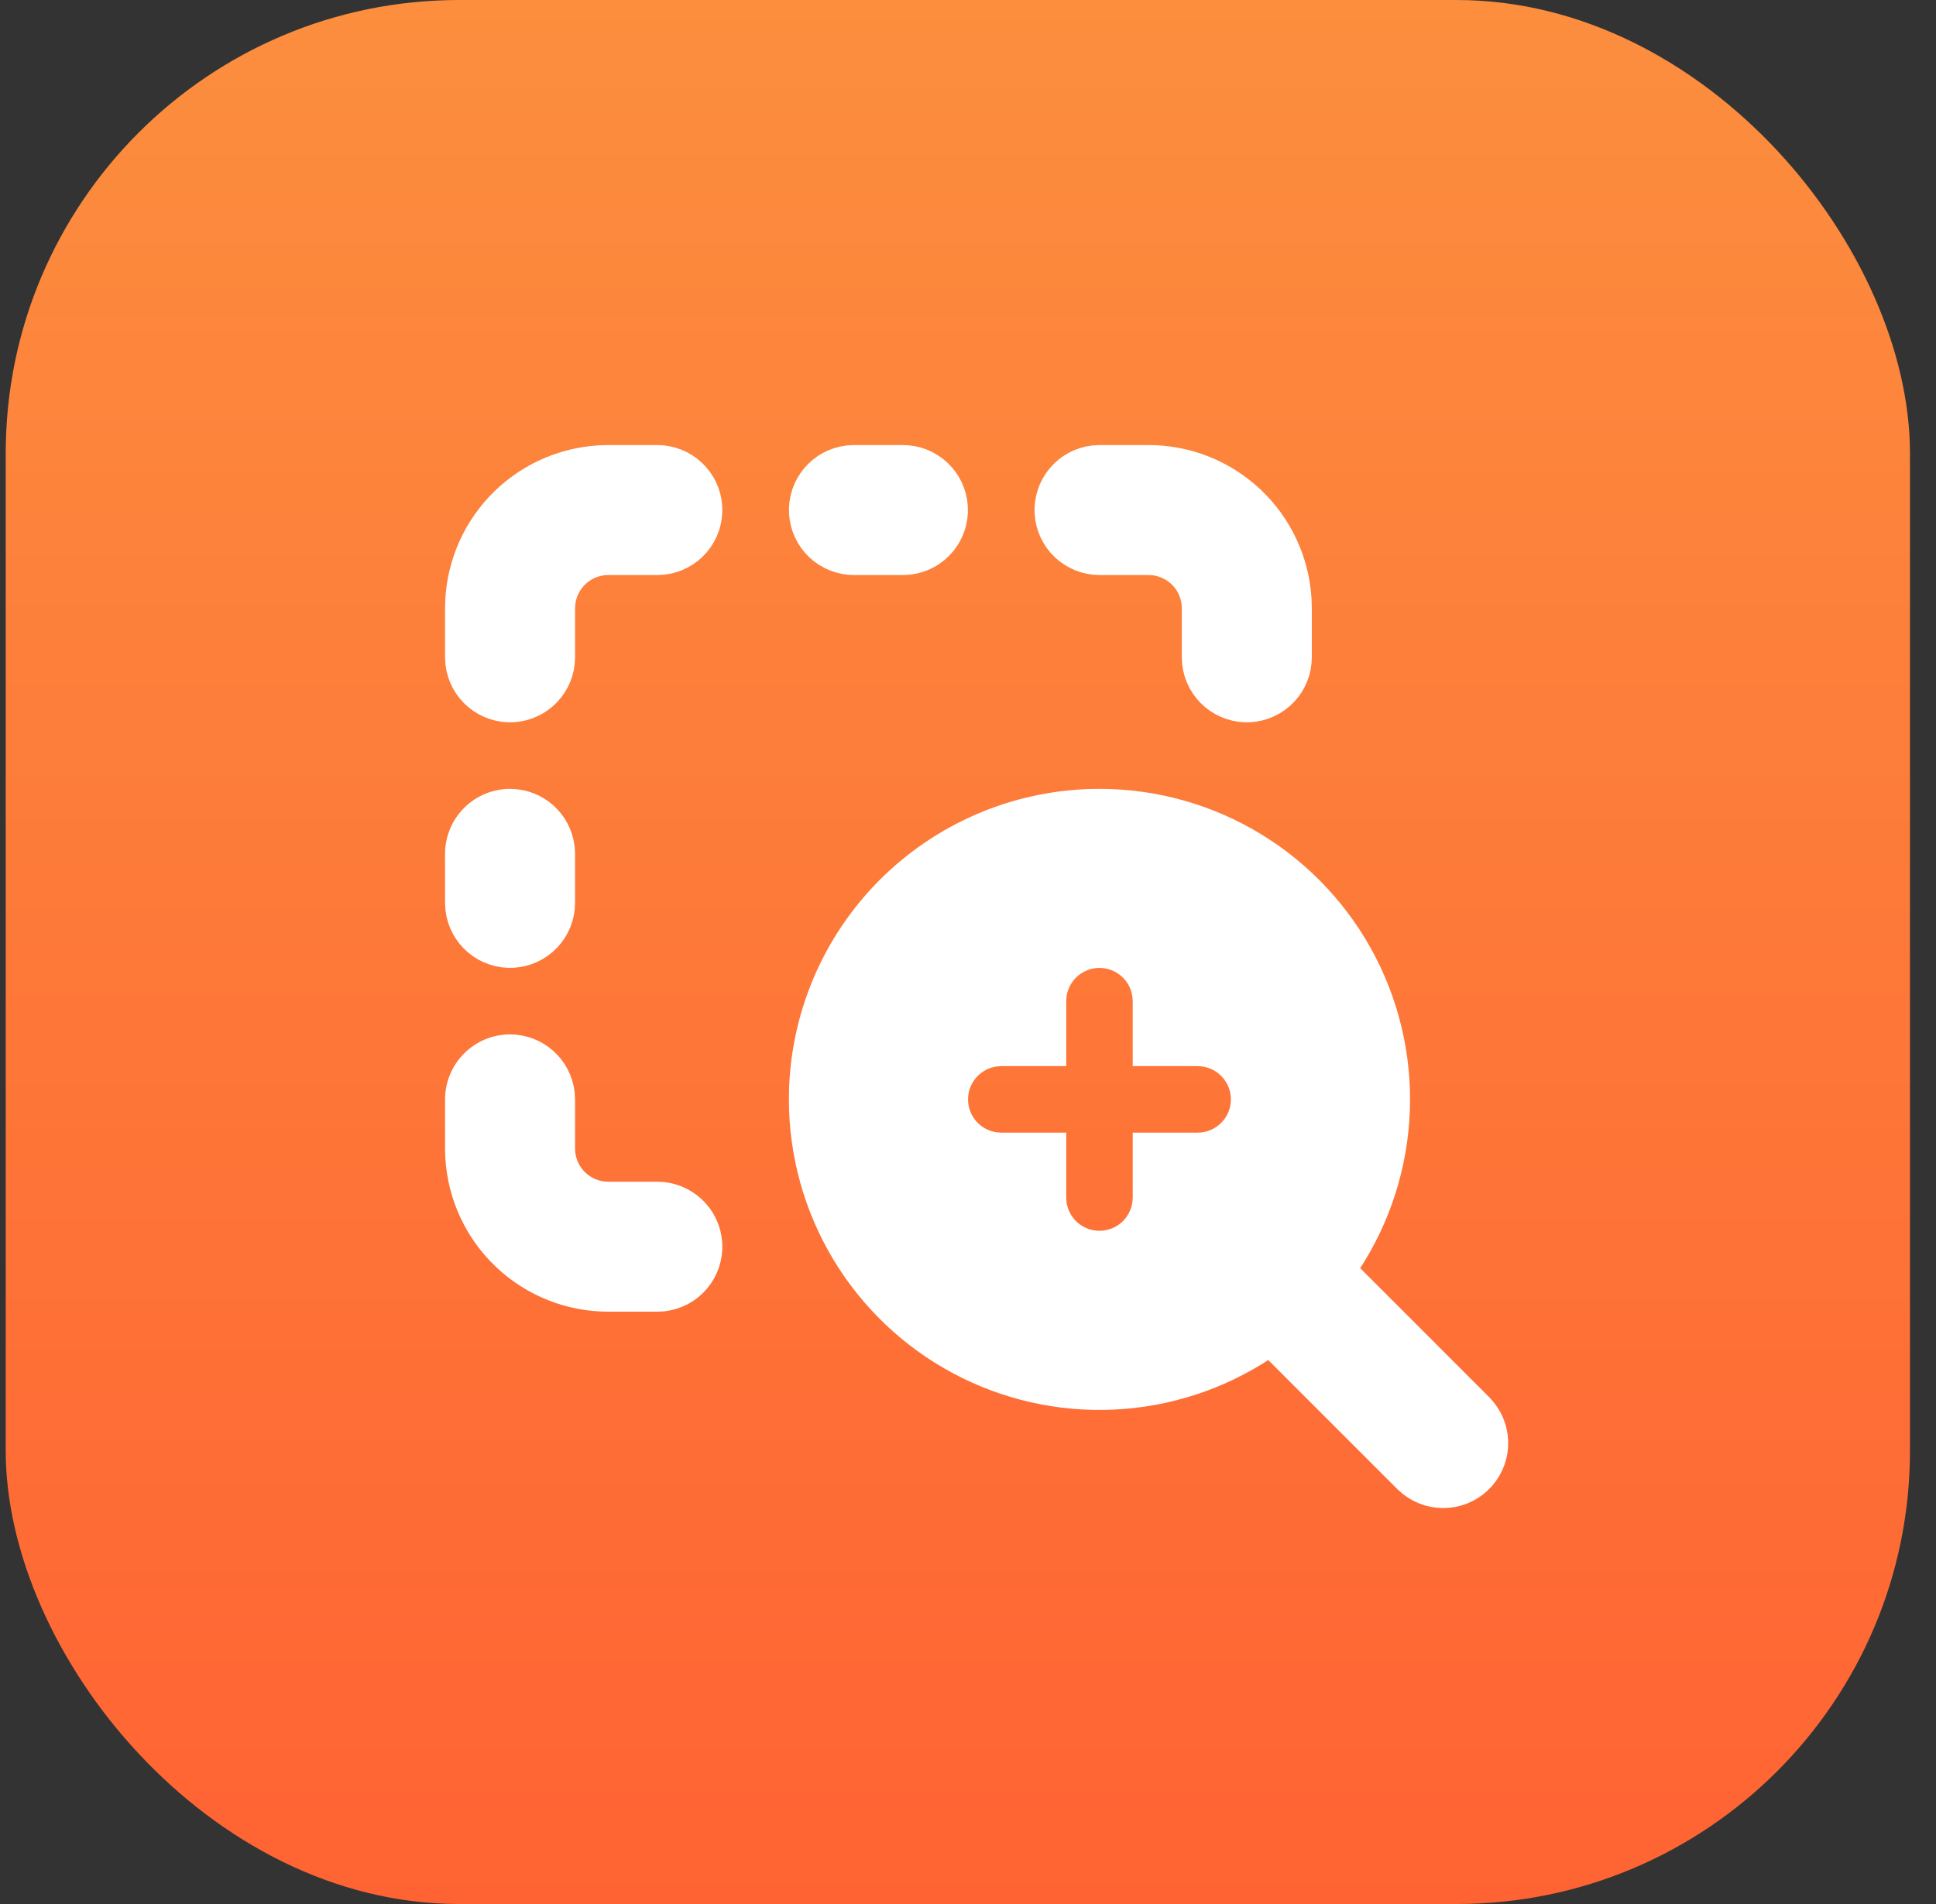
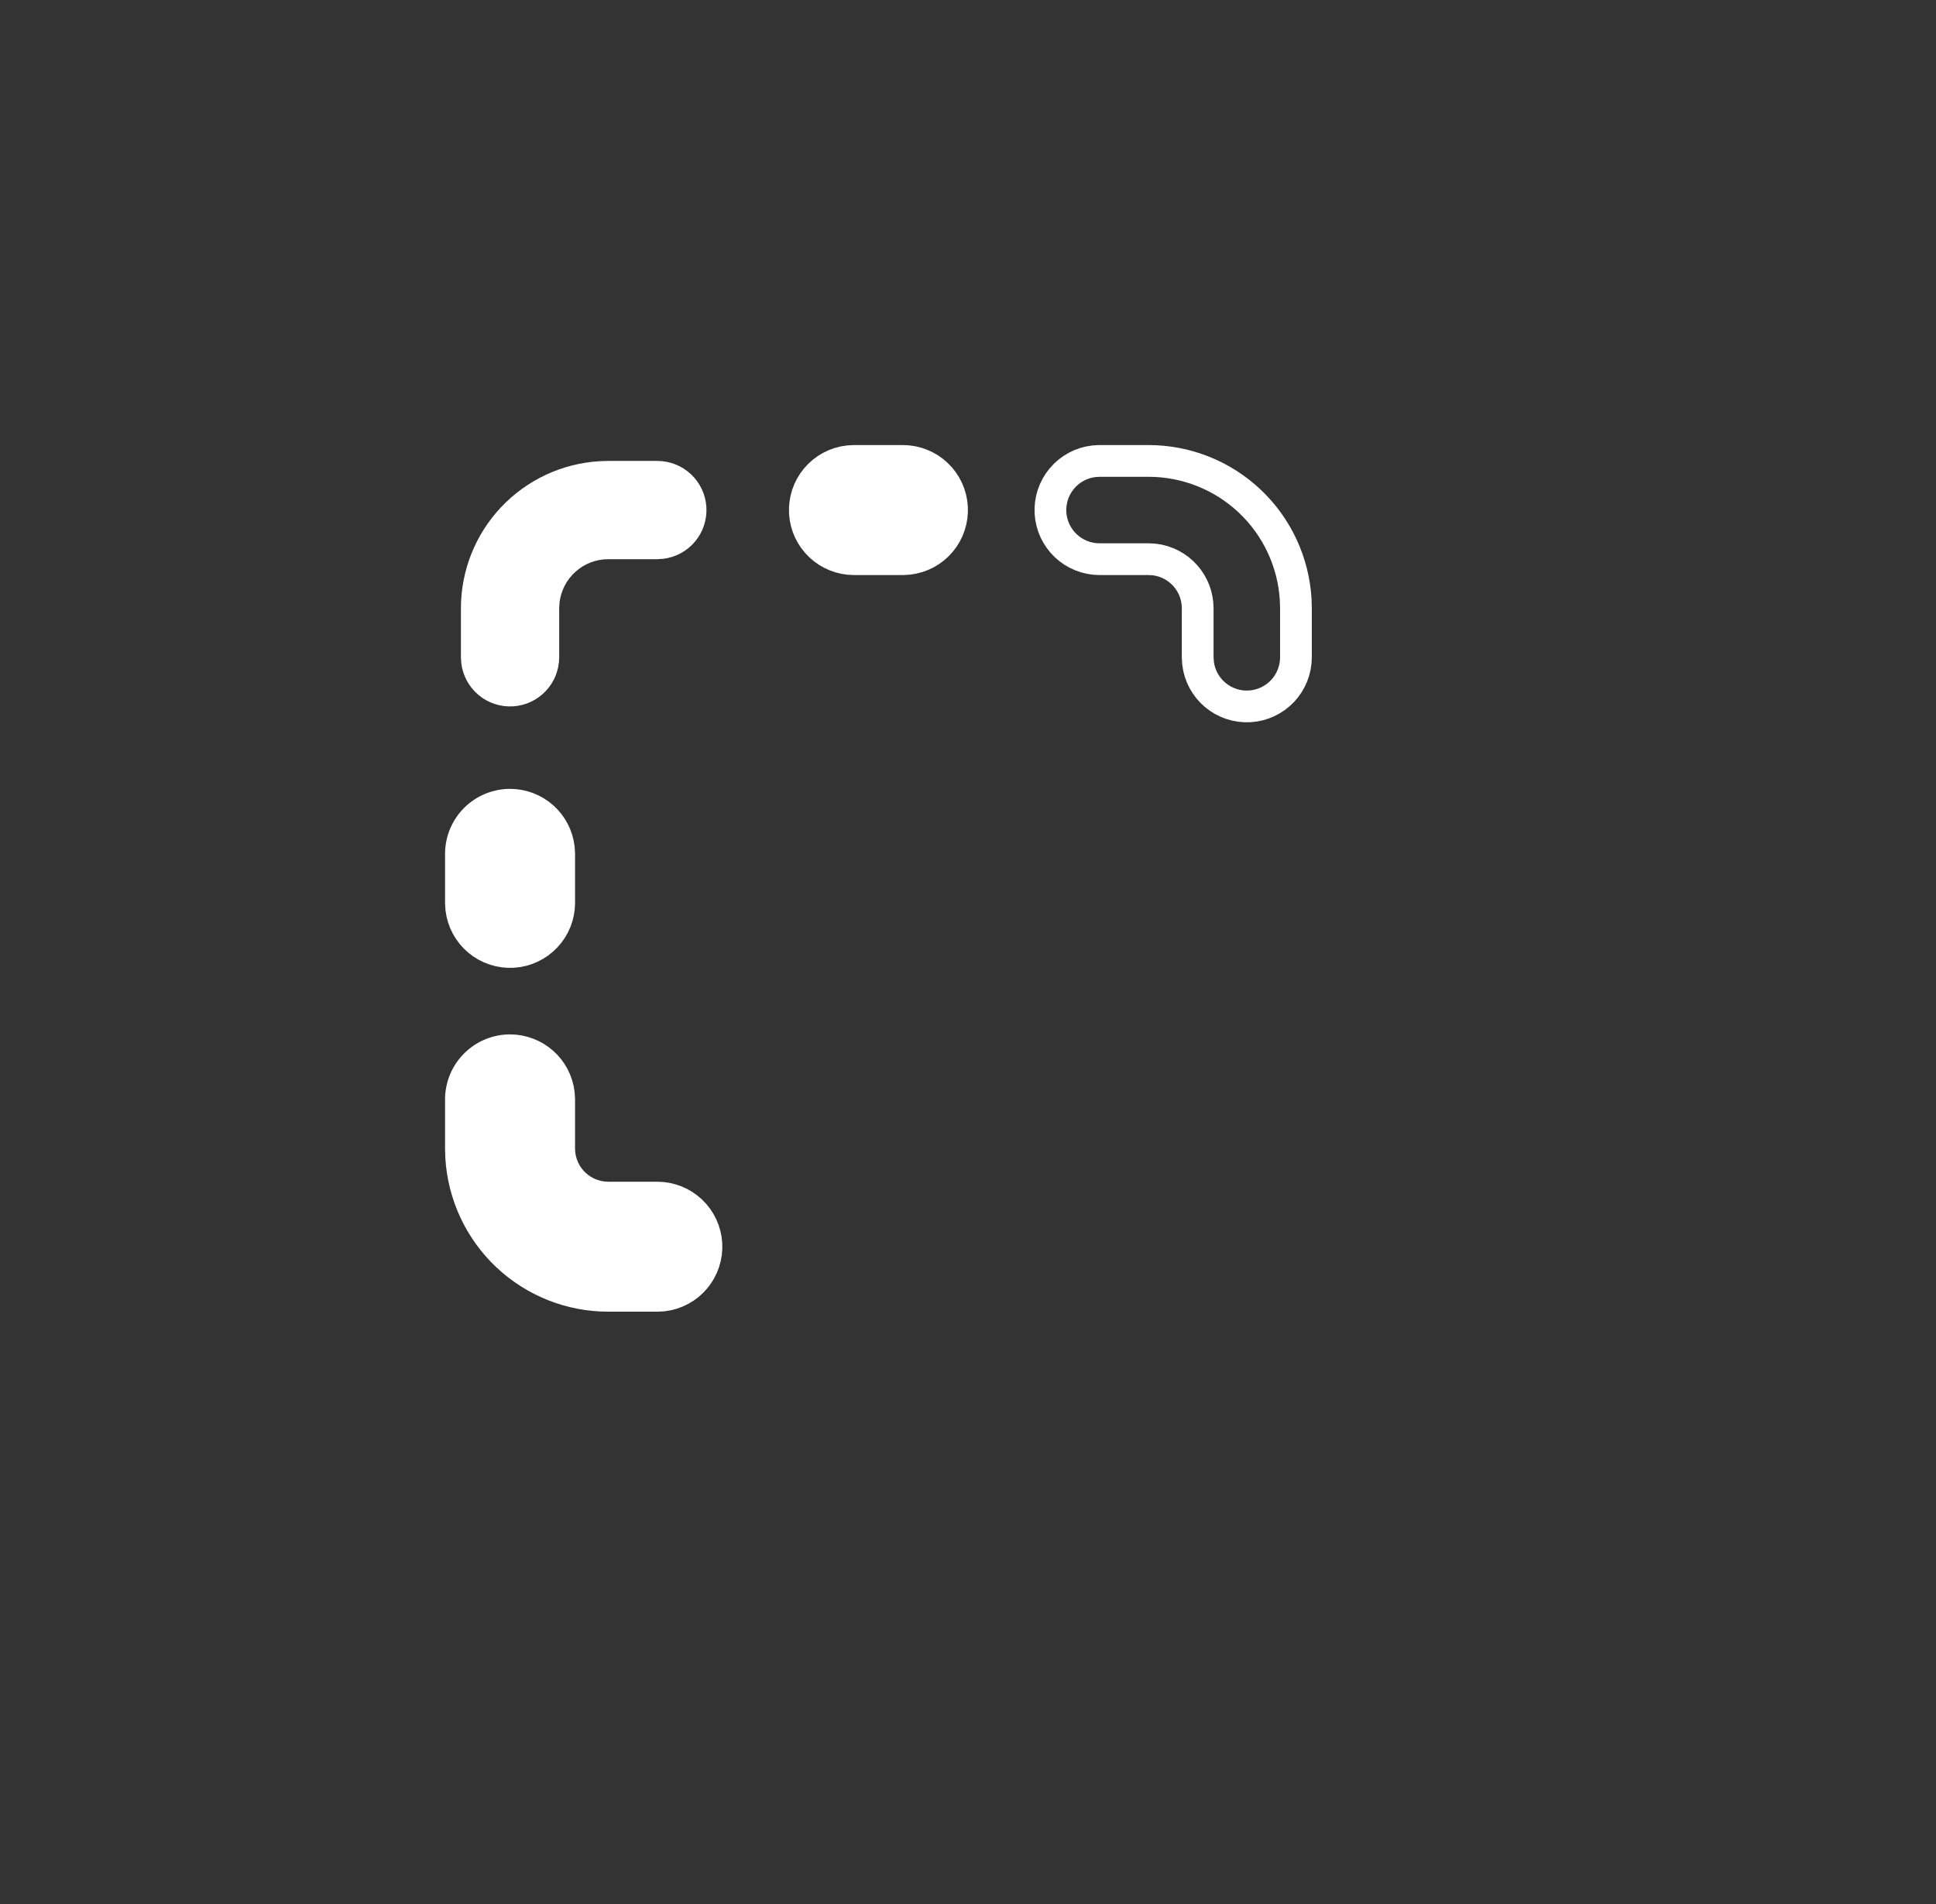
<svg xmlns="http://www.w3.org/2000/svg" width="61" height="60" viewBox="0 0 61 60" fill="none">
  <rect x="0" y="0" width="61" height="60" fill="#333333" stroke="none" />
-   <rect x="0.18" width="60" height="60" rx="14.286" fill="url(#paint0_linear_5501_179)" />
-   <path d="M34.642 25.359C36.346 25.358 38.018 25.827 39.474 26.714C40.929 27.601 42.112 28.871 42.894 30.385C43.676 31.9 44.026 33.6 43.905 35.3C43.785 37 43.199 38.634 42.212 40.024L46.569 44.383C46.847 44.662 47.008 45.035 47.02 45.428C47.032 45.821 46.894 46.204 46.634 46.499C46.374 46.794 46.011 46.979 45.62 47.016C45.229 47.053 44.838 46.94 44.527 46.7L44.381 46.572L40.022 42.213C38.657 43.184 37.054 43.767 35.385 43.901C33.716 44.035 32.041 43.715 30.539 42.975C29.036 42.235 27.762 41.102 26.851 39.697C25.94 38.291 25.425 36.666 25.363 34.992L25.357 34.644L25.363 34.296C25.453 31.895 26.47 29.623 28.2 27.956C29.931 26.29 32.24 25.358 34.642 25.359ZM34.642 30.001C34.263 30.001 33.897 30.141 33.614 30.392C33.331 30.644 33.15 30.991 33.105 31.368L33.095 31.549V33.096H31.547L31.366 33.107C30.99 33.152 30.643 33.333 30.392 33.617C30.14 33.9 30.001 34.265 30.001 34.644C30.001 35.023 30.14 35.389 30.392 35.672C30.643 35.955 30.99 36.136 31.366 36.181L31.547 36.192H33.095V37.739L33.105 37.92C33.15 38.297 33.331 38.643 33.614 38.895C33.898 39.146 34.263 39.285 34.642 39.285C35.021 39.285 35.387 39.146 35.67 38.895C35.953 38.643 36.134 38.297 36.179 37.92L36.19 37.739V36.192H37.737L37.918 36.181C38.295 36.136 38.641 35.955 38.893 35.672C39.144 35.389 39.283 35.023 39.283 34.644C39.283 34.265 39.144 33.9 38.893 33.617C38.641 33.333 38.295 33.152 37.918 33.107L37.737 33.096H36.19V31.549L36.179 31.368C36.135 30.991 35.954 30.644 35.67 30.392C35.387 30.141 35.021 30.001 34.642 30.001Z" fill="white" />
  <path d="M16.071 33.096C16.45 33.097 16.816 33.236 17.099 33.488C17.383 33.739 17.563 34.087 17.608 34.463L17.619 34.644V36.192C17.619 36.571 17.758 36.937 18.01 37.22C18.262 37.503 18.609 37.684 18.985 37.728L19.166 37.739H20.714C21.108 37.74 21.488 37.891 21.774 38.162C22.061 38.432 22.234 38.803 22.257 39.196C22.28 39.59 22.152 39.978 21.899 40.28C21.646 40.583 21.287 40.777 20.895 40.824L20.714 40.834H19.166C17.982 40.835 16.843 40.382 15.981 39.57C15.119 38.757 14.601 37.646 14.531 36.464L14.523 36.192V34.644C14.523 34.234 14.687 33.84 14.977 33.55C15.267 33.26 15.661 33.096 16.071 33.096Z" fill="white" />
  <path d="M16.071 25.359C16.45 25.359 16.816 25.498 17.099 25.75C17.383 26.002 17.563 26.349 17.608 26.725L17.619 26.906V28.454C17.618 28.848 17.467 29.228 17.196 29.514C16.926 29.801 16.555 29.974 16.162 29.997C15.768 30.02 15.38 29.892 15.078 29.639C14.775 29.386 14.581 29.026 14.534 28.635L14.523 28.454V26.906C14.523 26.496 14.687 26.102 14.977 25.812C15.267 25.522 15.661 25.359 16.071 25.359Z" fill="white" />
  <path d="M20.714 14.525C21.108 14.526 21.488 14.677 21.774 14.948C22.061 15.218 22.234 15.588 22.257 15.982C22.28 16.376 22.152 16.764 21.899 17.066C21.646 17.369 21.287 17.563 20.895 17.61L20.714 17.621H19.166C18.787 17.621 18.421 17.76 18.138 18.012C17.855 18.264 17.674 18.611 17.63 18.987L17.619 19.168V20.716C17.618 21.11 17.467 21.49 17.196 21.776C16.926 22.063 16.555 22.236 16.162 22.259C15.768 22.282 15.38 22.154 15.078 21.901C14.775 21.648 14.581 21.288 14.534 20.897L14.523 20.716V19.168C14.523 17.984 14.976 16.844 15.788 15.983C16.601 15.121 17.712 14.603 18.894 14.533L19.166 14.525H20.714Z" fill="white" />
  <path d="M28.452 14.525C28.846 14.526 29.226 14.677 29.512 14.948C29.799 15.218 29.972 15.588 29.995 15.982C30.018 16.376 29.89 16.764 29.637 17.066C29.384 17.369 29.024 17.563 28.633 17.61L28.452 17.621H26.904C26.51 17.62 26.13 17.469 25.843 17.198C25.557 16.927 25.384 16.558 25.361 16.164C25.338 15.77 25.466 15.382 25.719 15.08C25.972 14.777 26.331 14.583 26.723 14.536L26.904 14.525H28.452Z" fill="white" />
-   <path d="M36.19 14.525C37.374 14.525 38.514 14.978 39.375 15.79C40.237 16.603 40.755 17.714 40.825 18.896L40.833 19.168V20.716C40.832 21.11 40.681 21.49 40.41 21.776C40.139 22.063 39.769 22.236 39.376 22.259C38.982 22.282 38.594 22.154 38.292 21.901C37.989 21.648 37.795 21.288 37.748 20.897L37.737 20.716V19.168C37.737 18.789 37.598 18.423 37.346 18.14C37.094 17.857 36.747 17.676 36.371 17.631L36.19 17.621H34.642C34.248 17.62 33.868 17.469 33.581 17.198C33.295 16.927 33.122 16.558 33.099 16.164C33.076 15.77 33.204 15.382 33.457 15.08C33.71 14.777 34.069 14.583 34.461 14.536L34.642 14.525H36.19Z" fill="white" />
-   <path d="M34.642 25.359C36.346 25.358 38.018 25.827 39.474 26.714C40.929 27.601 42.112 28.871 42.894 30.385C43.676 31.9 44.026 33.6 43.905 35.3C43.785 37 43.199 38.634 42.212 40.024L46.569 44.383C46.847 44.662 47.008 45.035 47.02 45.428C47.032 45.821 46.894 46.204 46.634 46.499C46.374 46.794 46.011 46.979 45.62 47.016C45.229 47.053 44.838 46.94 44.527 46.7L44.381 46.572L40.022 42.213C38.657 43.184 37.054 43.767 35.385 43.901C33.716 44.035 32.041 43.715 30.539 42.975C29.036 42.235 27.762 41.102 26.851 39.697C25.94 38.291 25.425 36.666 25.363 34.992L25.357 34.644L25.363 34.296C25.453 31.895 26.47 29.623 28.2 27.956C29.931 26.29 32.24 25.358 34.642 25.359ZM34.642 30.001C34.263 30.001 33.897 30.141 33.614 30.392C33.331 30.644 33.15 30.991 33.105 31.368L33.095 31.549V33.096H31.547L31.366 33.107C30.99 33.152 30.643 33.333 30.392 33.617C30.14 33.9 30.001 34.265 30.001 34.644C30.001 35.023 30.14 35.389 30.392 35.672C30.643 35.955 30.99 36.136 31.366 36.181L31.547 36.192H33.095V37.739L33.105 37.92C33.15 38.297 33.331 38.643 33.614 38.895C33.898 39.146 34.263 39.285 34.642 39.285C35.021 39.285 35.387 39.146 35.67 38.895C35.953 38.643 36.134 38.297 36.179 37.92L36.19 37.739V36.192H37.737L37.918 36.181C38.295 36.136 38.641 35.955 38.893 35.672C39.144 35.389 39.283 35.023 39.283 34.644C39.283 34.265 39.144 33.9 38.893 33.617C38.641 33.333 38.295 33.152 37.918 33.107L37.737 33.096H36.19V31.549L36.179 31.368C36.135 30.991 35.954 30.644 35.67 30.392C35.387 30.141 35.021 30.001 34.642 30.001Z" stroke="white" />
  <path d="M16.071 33.096C16.45 33.097 16.816 33.236 17.099 33.488C17.383 33.739 17.563 34.087 17.608 34.463L17.619 34.644V36.192C17.619 36.571 17.758 36.937 18.01 37.22C18.262 37.503 18.609 37.684 18.985 37.728L19.166 37.739H20.714C21.108 37.74 21.488 37.891 21.774 38.162C22.061 38.432 22.234 38.803 22.257 39.196C22.28 39.59 22.152 39.978 21.899 40.28C21.646 40.583 21.287 40.777 20.895 40.824L20.714 40.834H19.166C17.982 40.835 16.843 40.382 15.981 39.57C15.119 38.757 14.601 37.646 14.531 36.464L14.523 36.192V34.644C14.523 34.234 14.687 33.84 14.977 33.55C15.267 33.26 15.661 33.096 16.071 33.096Z" stroke="white" />
  <path d="M16.071 25.359C16.45 25.359 16.816 25.498 17.099 25.75C17.383 26.002 17.563 26.349 17.608 26.725L17.619 26.906V28.454C17.618 28.848 17.467 29.228 17.196 29.514C16.926 29.801 16.555 29.974 16.162 29.997C15.768 30.02 15.38 29.892 15.078 29.639C14.775 29.386 14.581 29.026 14.534 28.635L14.523 28.454V26.906C14.523 26.496 14.687 26.102 14.977 25.812C15.267 25.522 15.661 25.359 16.071 25.359Z" stroke="white" />
-   <path d="M20.714 14.525C21.108 14.526 21.488 14.677 21.774 14.948C22.061 15.218 22.234 15.588 22.257 15.982C22.28 16.376 22.152 16.764 21.899 17.066C21.646 17.369 21.287 17.563 20.895 17.61L20.714 17.621H19.166C18.787 17.621 18.421 17.76 18.138 18.012C17.855 18.264 17.674 18.611 17.63 18.987L17.619 19.168V20.716C17.618 21.11 17.467 21.49 17.196 21.776C16.926 22.063 16.555 22.236 16.162 22.259C15.768 22.282 15.38 22.154 15.078 21.901C14.775 21.648 14.581 21.288 14.534 20.897L14.523 20.716V19.168C14.523 17.984 14.976 16.844 15.788 15.983C16.601 15.121 17.712 14.603 18.894 14.533L19.166 14.525H20.714Z" stroke="white" />
  <path d="M28.452 14.525C28.846 14.526 29.226 14.677 29.512 14.948C29.799 15.218 29.972 15.588 29.995 15.982C30.018 16.376 29.89 16.764 29.637 17.066C29.384 17.369 29.024 17.563 28.633 17.61L28.452 17.621H26.904C26.51 17.62 26.13 17.469 25.843 17.198C25.557 16.927 25.384 16.558 25.361 16.164C25.338 15.77 25.466 15.382 25.719 15.08C25.972 14.777 26.331 14.583 26.723 14.536L26.904 14.525H28.452Z" stroke="white" />
  <path d="M36.19 14.525C37.374 14.525 38.514 14.978 39.375 15.79C40.237 16.603 40.755 17.714 40.825 18.896L40.833 19.168V20.716C40.832 21.11 40.681 21.49 40.41 21.776C40.139 22.063 39.769 22.236 39.376 22.259C38.982 22.282 38.594 22.154 38.292 21.901C37.989 21.648 37.795 21.288 37.748 20.897L37.737 20.716V19.168C37.737 18.789 37.598 18.423 37.346 18.14C37.094 17.857 36.747 17.676 36.371 17.631L36.19 17.621H34.642C34.248 17.62 33.868 17.469 33.581 17.198C33.295 16.927 33.122 16.558 33.099 16.164C33.076 15.77 33.204 15.382 33.457 15.08C33.71 14.777 34.069 14.583 34.461 14.536L34.642 14.525H36.19Z" stroke="white" />
  <defs>
    <linearGradient id="paint0_linear_5501_179" x1="30.18" y1="0" x2="30.18" y2="60" gradientUnits="userSpaceOnUse">
      <stop stop-color="#FC8E3E" />
      <stop offset="1" stop-color="#FF6333" />
    </linearGradient>
  </defs>
</svg>